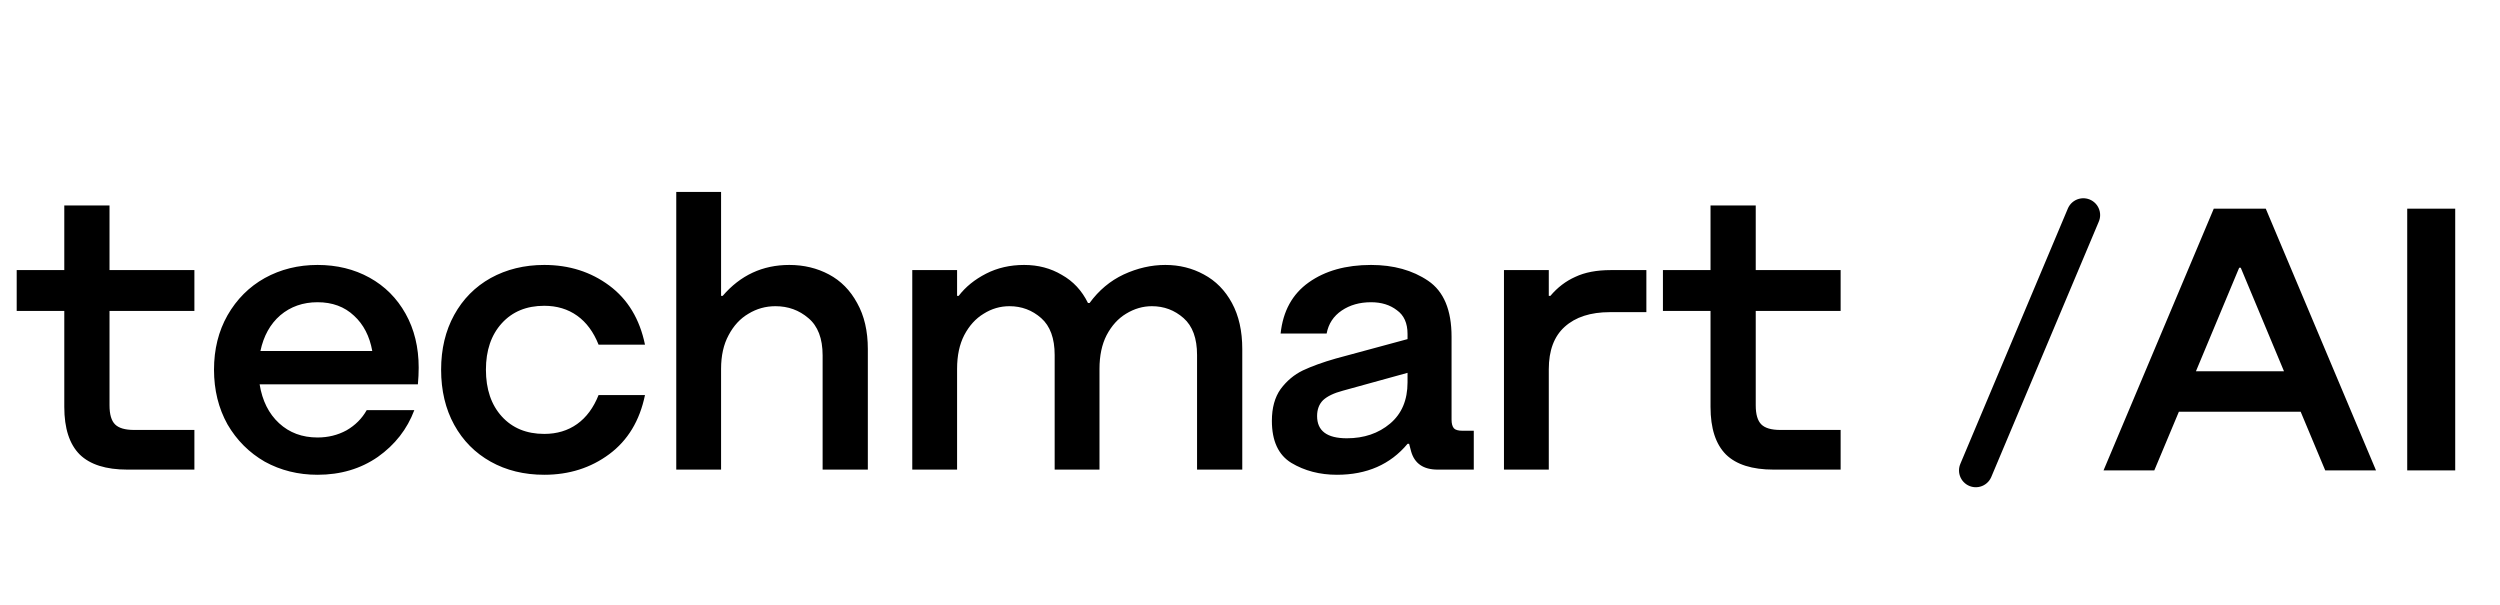
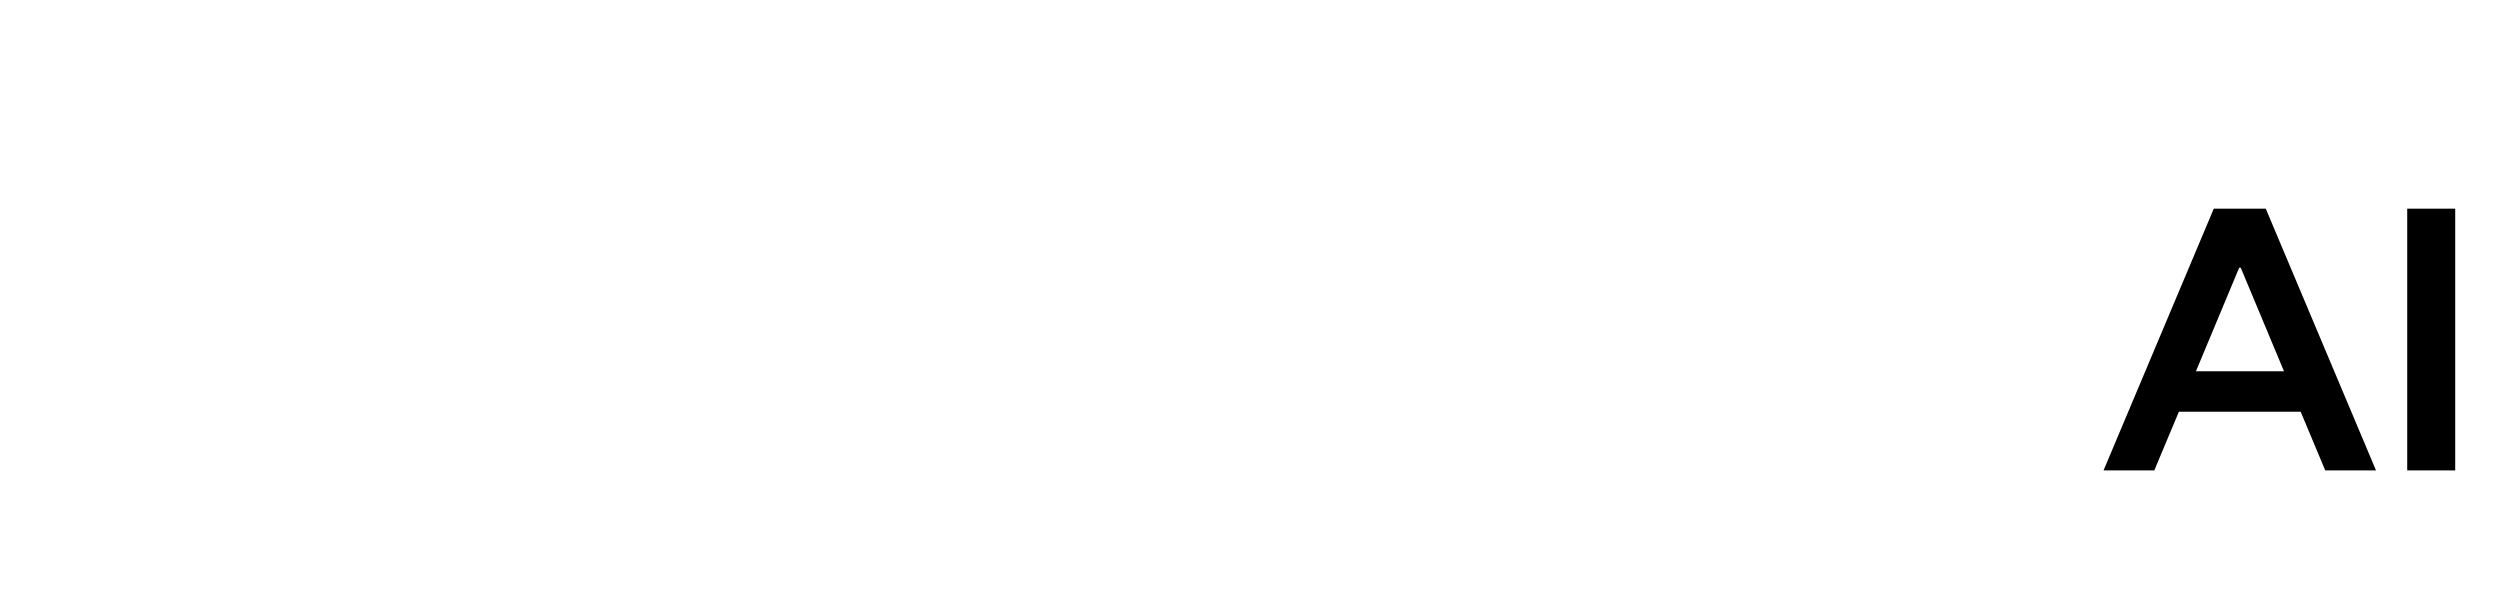
<svg xmlns="http://www.w3.org/2000/svg" width="186" height="45" viewBox="0 0 186 45" fill="none">
-   <path d="M8.148 15.285V20.095H14.463V23.135H8.148V30.159C8.148 30.827 8.285 31.3 8.561 31.575C8.836 31.85 9.308 31.988 9.977 31.988H14.463V34.939H9.476C7.882 34.939 6.702 34.565 5.934 33.818C5.167 33.05 4.783 31.87 4.783 30.276V23.135H1.242V20.095H4.783V15.285H8.148ZM23.625 35.323C22.189 35.323 20.88 34.998 19.7 34.349C18.539 33.68 17.614 32.755 16.926 31.575C16.257 30.375 15.922 29.017 15.922 27.503C15.922 25.988 16.257 24.64 16.926 23.459C17.614 22.259 18.539 21.335 19.7 20.686C20.88 20.036 22.189 19.712 23.625 19.712C25.061 19.712 26.35 20.026 27.491 20.656C28.632 21.286 29.527 22.181 30.176 23.341C30.825 24.502 31.15 25.84 31.15 27.355C31.15 27.748 31.13 28.162 31.091 28.594H19.316C19.513 29.814 19.995 30.778 20.762 31.486C21.529 32.195 22.484 32.549 23.625 32.549C24.412 32.549 25.13 32.372 25.779 32.018C26.428 31.644 26.93 31.142 27.284 30.513H30.825C30.294 31.929 29.389 33.09 28.11 33.995C26.832 34.88 25.336 35.323 23.625 35.323ZM27.697 26.116C27.5 25.014 27.048 24.138 26.34 23.489C25.631 22.82 24.727 22.486 23.625 22.486C22.543 22.486 21.618 22.81 20.851 23.459C20.103 24.109 19.611 24.994 19.375 26.116H27.697ZM40.491 35.323C38.996 35.323 37.668 34.998 36.507 34.349C35.347 33.7 34.442 32.785 33.792 31.605C33.143 30.424 32.819 29.057 32.819 27.503C32.819 25.968 33.143 24.61 33.792 23.43C34.442 22.25 35.347 21.335 36.507 20.686C37.688 20.036 39.016 19.712 40.491 19.712C42.341 19.712 43.954 20.223 45.331 21.246C46.708 22.269 47.594 23.735 47.987 25.643H44.534C44.16 24.699 43.629 23.981 42.941 23.489C42.252 22.997 41.436 22.751 40.491 22.751C39.173 22.751 38.121 23.184 37.334 24.05C36.547 24.915 36.153 26.066 36.153 27.503C36.153 28.958 36.547 30.119 37.334 30.985C38.121 31.85 39.173 32.283 40.491 32.283C41.436 32.283 42.252 32.037 42.941 31.546C43.629 31.054 44.16 30.335 44.534 29.391H47.987C47.594 31.3 46.708 32.765 45.331 33.788C43.954 34.811 42.341 35.323 40.491 35.323ZM61.203 26.44C61.203 25.181 60.849 24.256 60.141 23.666C59.452 23.076 58.636 22.781 57.691 22.781C56.964 22.781 56.295 22.968 55.685 23.341C55.075 23.696 54.583 24.227 54.209 24.935C53.835 25.624 53.648 26.46 53.648 27.444V34.939H50.314V14.282H53.648V22.014H53.767C55.085 20.479 56.737 19.712 58.724 19.712C59.806 19.712 60.79 19.948 61.675 20.42C62.561 20.892 63.259 21.6 63.771 22.545C64.302 23.489 64.567 24.63 64.567 25.968V34.939H61.203V26.44ZM78.467 26.411C78.467 25.171 78.132 24.256 77.464 23.666C76.795 23.076 76.008 22.781 75.103 22.781C74.414 22.781 73.775 22.968 73.185 23.341C72.594 23.696 72.112 24.227 71.739 24.935C71.384 25.624 71.207 26.46 71.207 27.444V34.939H67.873V20.095H71.207V22.014H71.325C71.837 21.345 72.516 20.794 73.362 20.361C74.208 19.928 75.152 19.712 76.195 19.712C77.237 19.712 78.172 19.958 78.998 20.45C79.844 20.922 80.493 21.62 80.946 22.545H81.064C81.752 21.6 82.599 20.892 83.602 20.42C84.625 19.948 85.658 19.712 86.701 19.712C87.743 19.712 88.697 19.948 89.563 20.42C90.448 20.892 91.147 21.6 91.658 22.545C92.17 23.489 92.425 24.63 92.425 25.968V34.939H89.061V26.411C89.061 25.171 88.727 24.256 88.058 23.666C87.389 23.076 86.602 22.781 85.697 22.781C85.028 22.781 84.389 22.968 83.779 23.341C83.189 23.696 82.707 24.227 82.333 24.935C81.979 25.624 81.802 26.46 81.802 27.444V34.939H78.467V26.411ZM99.468 35.323C98.189 35.323 97.058 35.028 96.074 34.438C95.11 33.847 94.628 32.805 94.628 31.309C94.628 30.345 94.844 29.558 95.277 28.948C95.73 28.339 96.281 27.876 96.93 27.561C97.599 27.247 98.415 26.952 99.379 26.676L104.721 25.23V24.846C104.721 24.04 104.455 23.45 103.924 23.076C103.412 22.682 102.773 22.486 102.006 22.486C101.16 22.486 100.432 22.692 99.822 23.105C99.212 23.519 98.838 24.089 98.701 24.817H95.277C95.454 23.145 96.153 21.876 97.373 21.01C98.592 20.145 100.137 19.712 102.006 19.712C103.678 19.712 105.094 20.105 106.255 20.892C107.416 21.679 107.996 23.066 107.996 25.053V31.221C107.996 31.516 108.055 31.732 108.173 31.87C108.291 31.988 108.498 32.047 108.793 32.047H109.649V34.939H106.963C105.901 34.939 105.242 34.487 104.986 33.582L104.839 33.021H104.721C103.442 34.556 101.691 35.323 99.468 35.323ZM97.992 30.955C97.992 32.057 98.73 32.608 100.206 32.608C101.484 32.608 102.557 32.244 103.422 31.516C104.288 30.788 104.721 29.765 104.721 28.447V27.739L99.91 29.067C99.242 29.244 98.75 29.48 98.435 29.775C98.14 30.07 97.992 30.463 97.992 30.955ZM115.348 22.014C115.879 21.384 116.499 20.912 117.207 20.597C117.916 20.263 118.791 20.095 119.834 20.095H122.49V23.224H119.775C118.339 23.224 117.217 23.587 116.411 24.315C115.624 25.024 115.23 26.076 115.23 27.473V34.939H111.895V20.095H115.23V22.014H115.348ZM130.627 15.285V20.095H136.943V23.135H130.627V30.159C130.627 30.827 130.765 31.3 131.041 31.575C131.316 31.85 131.788 31.988 132.457 31.988H136.943V34.939H131.955C130.362 34.939 129.181 34.565 128.414 33.818C127.647 33.05 127.263 31.87 127.263 30.276V23.135H123.722V20.095H127.263V15.285H130.627Z" fill="black" />
  <path d="M168.572 15.523L176.776 35H172.998L171.169 30.632H162.109L160.279 35H156.502L164.706 15.523H168.572ZM169.929 27.622L166.712 19.92H166.594L163.378 27.622H169.929ZM182.668 15.523V35H179.097V15.523H182.668Z" fill="black" />
-   <path d="M147 35L155 16" stroke="black" stroke-width="2.5" stroke-linecap="round" />
</svg>